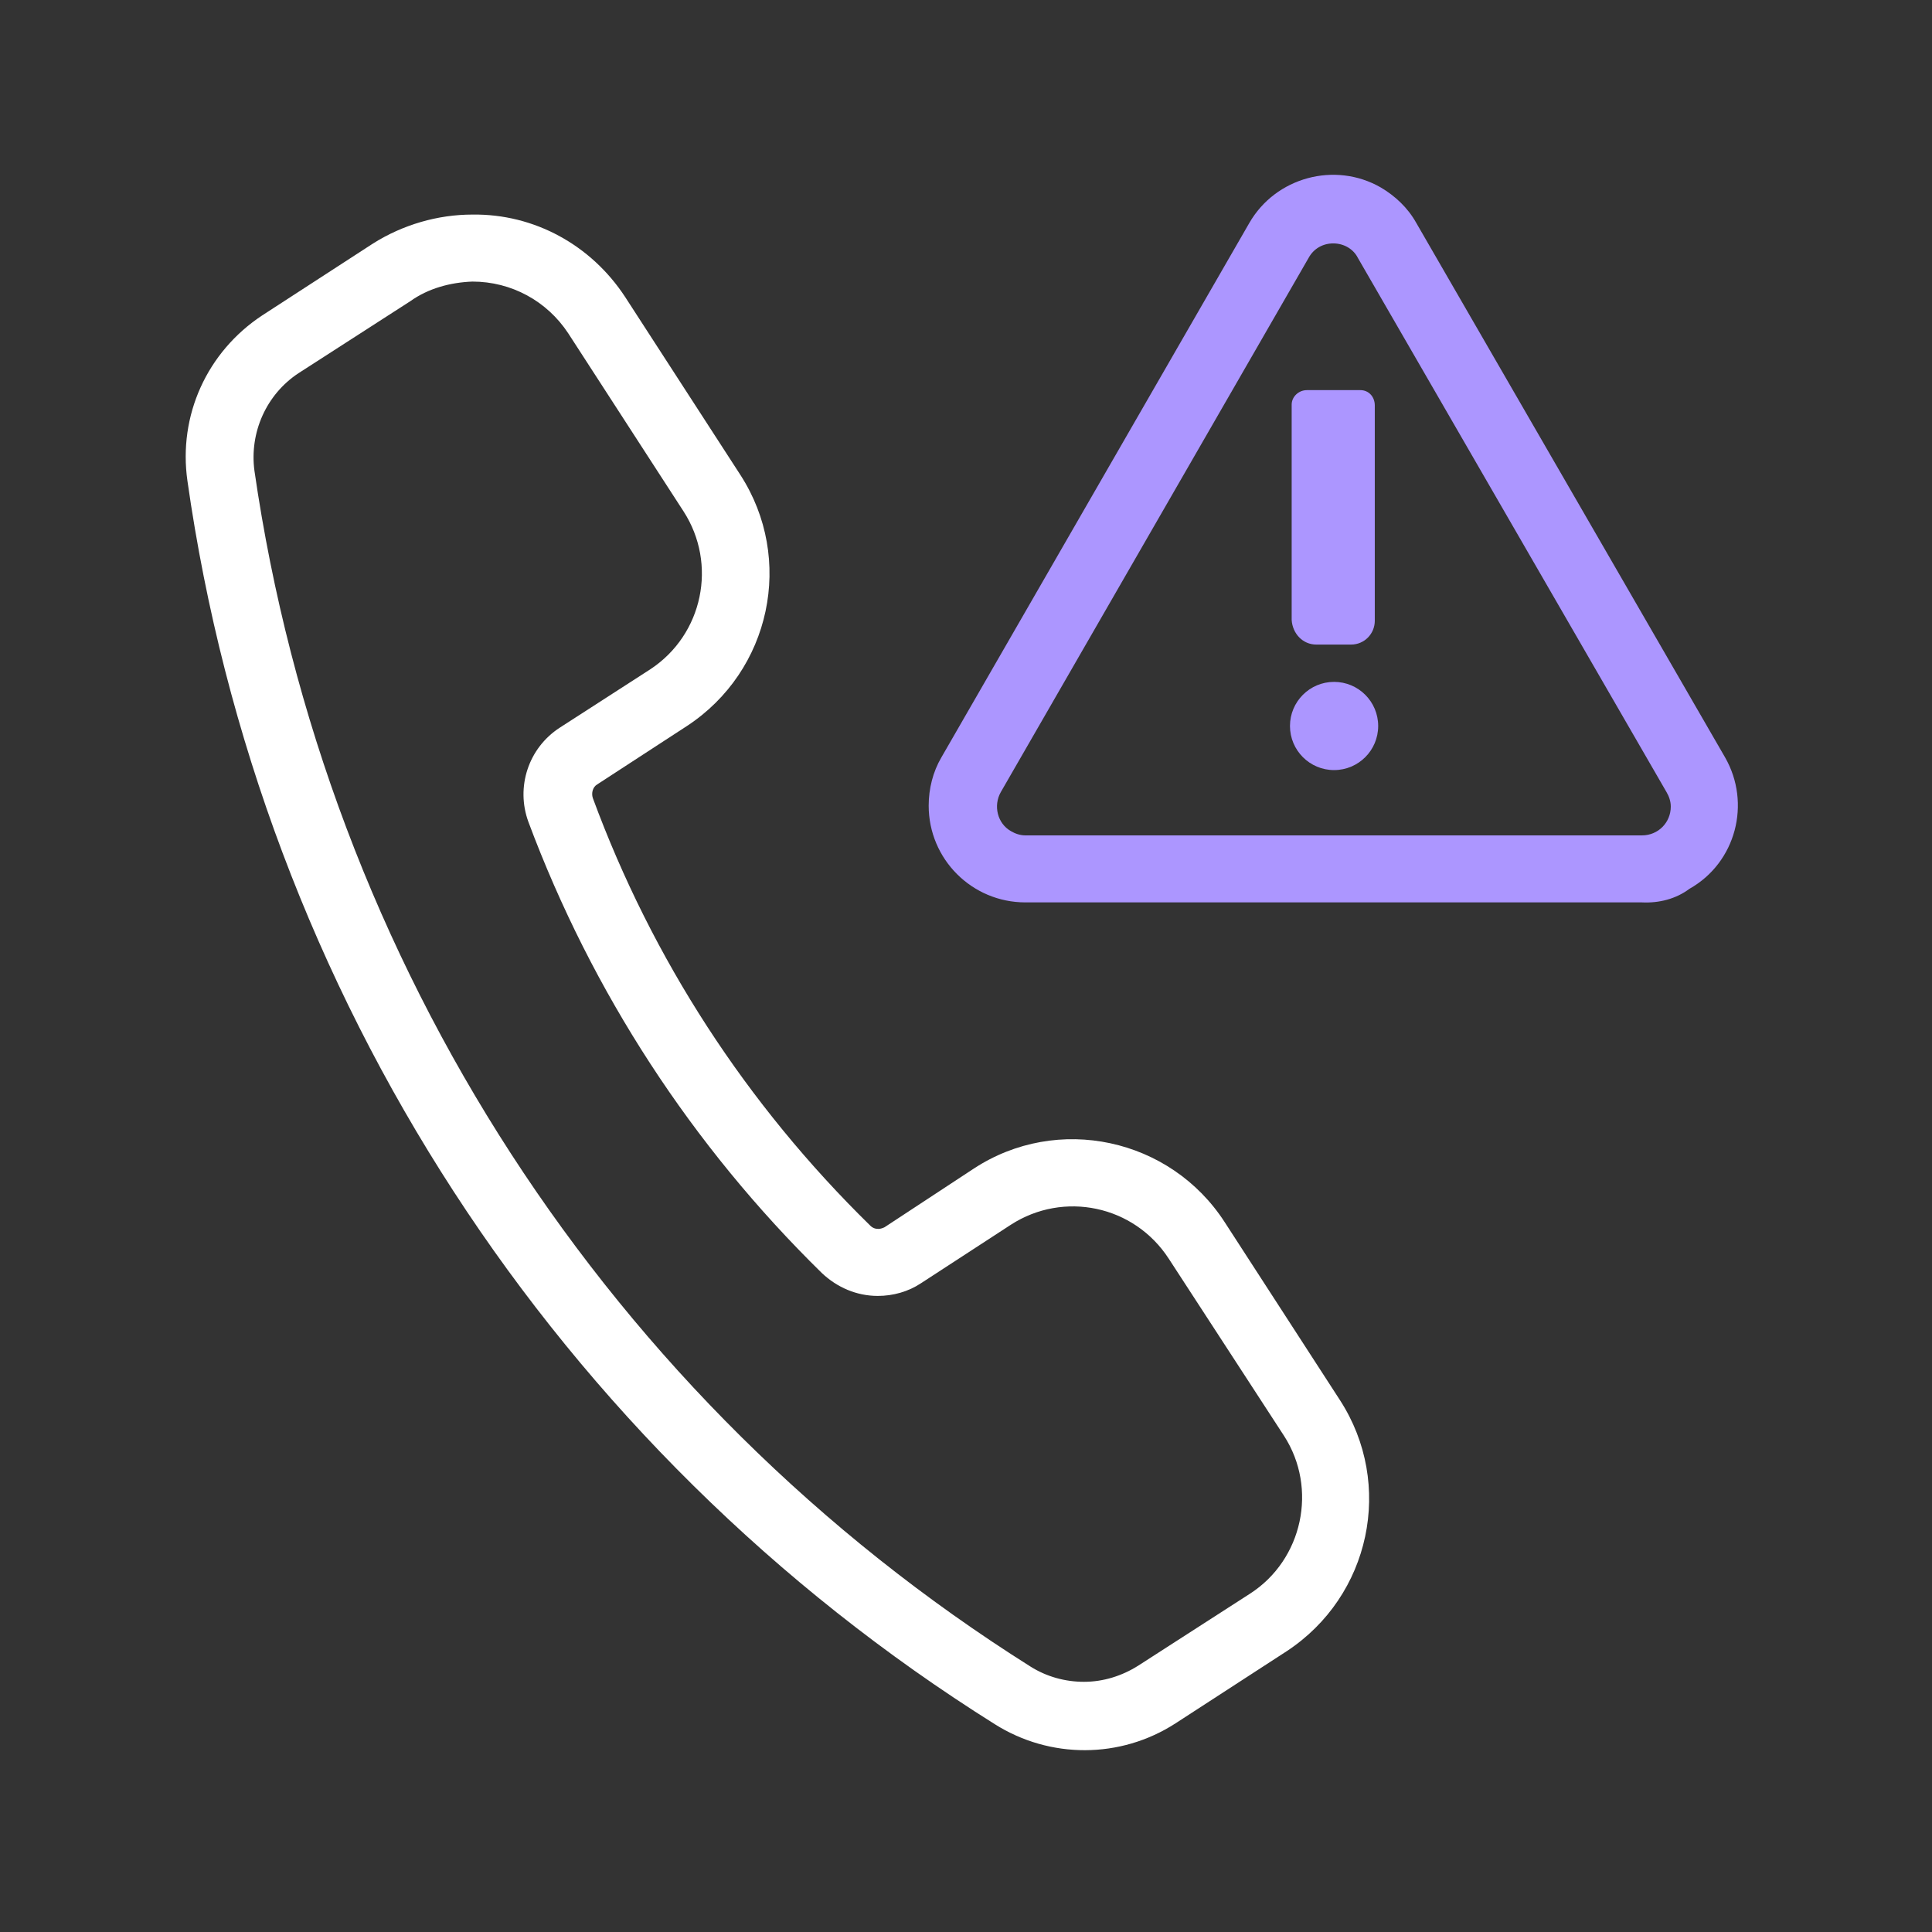
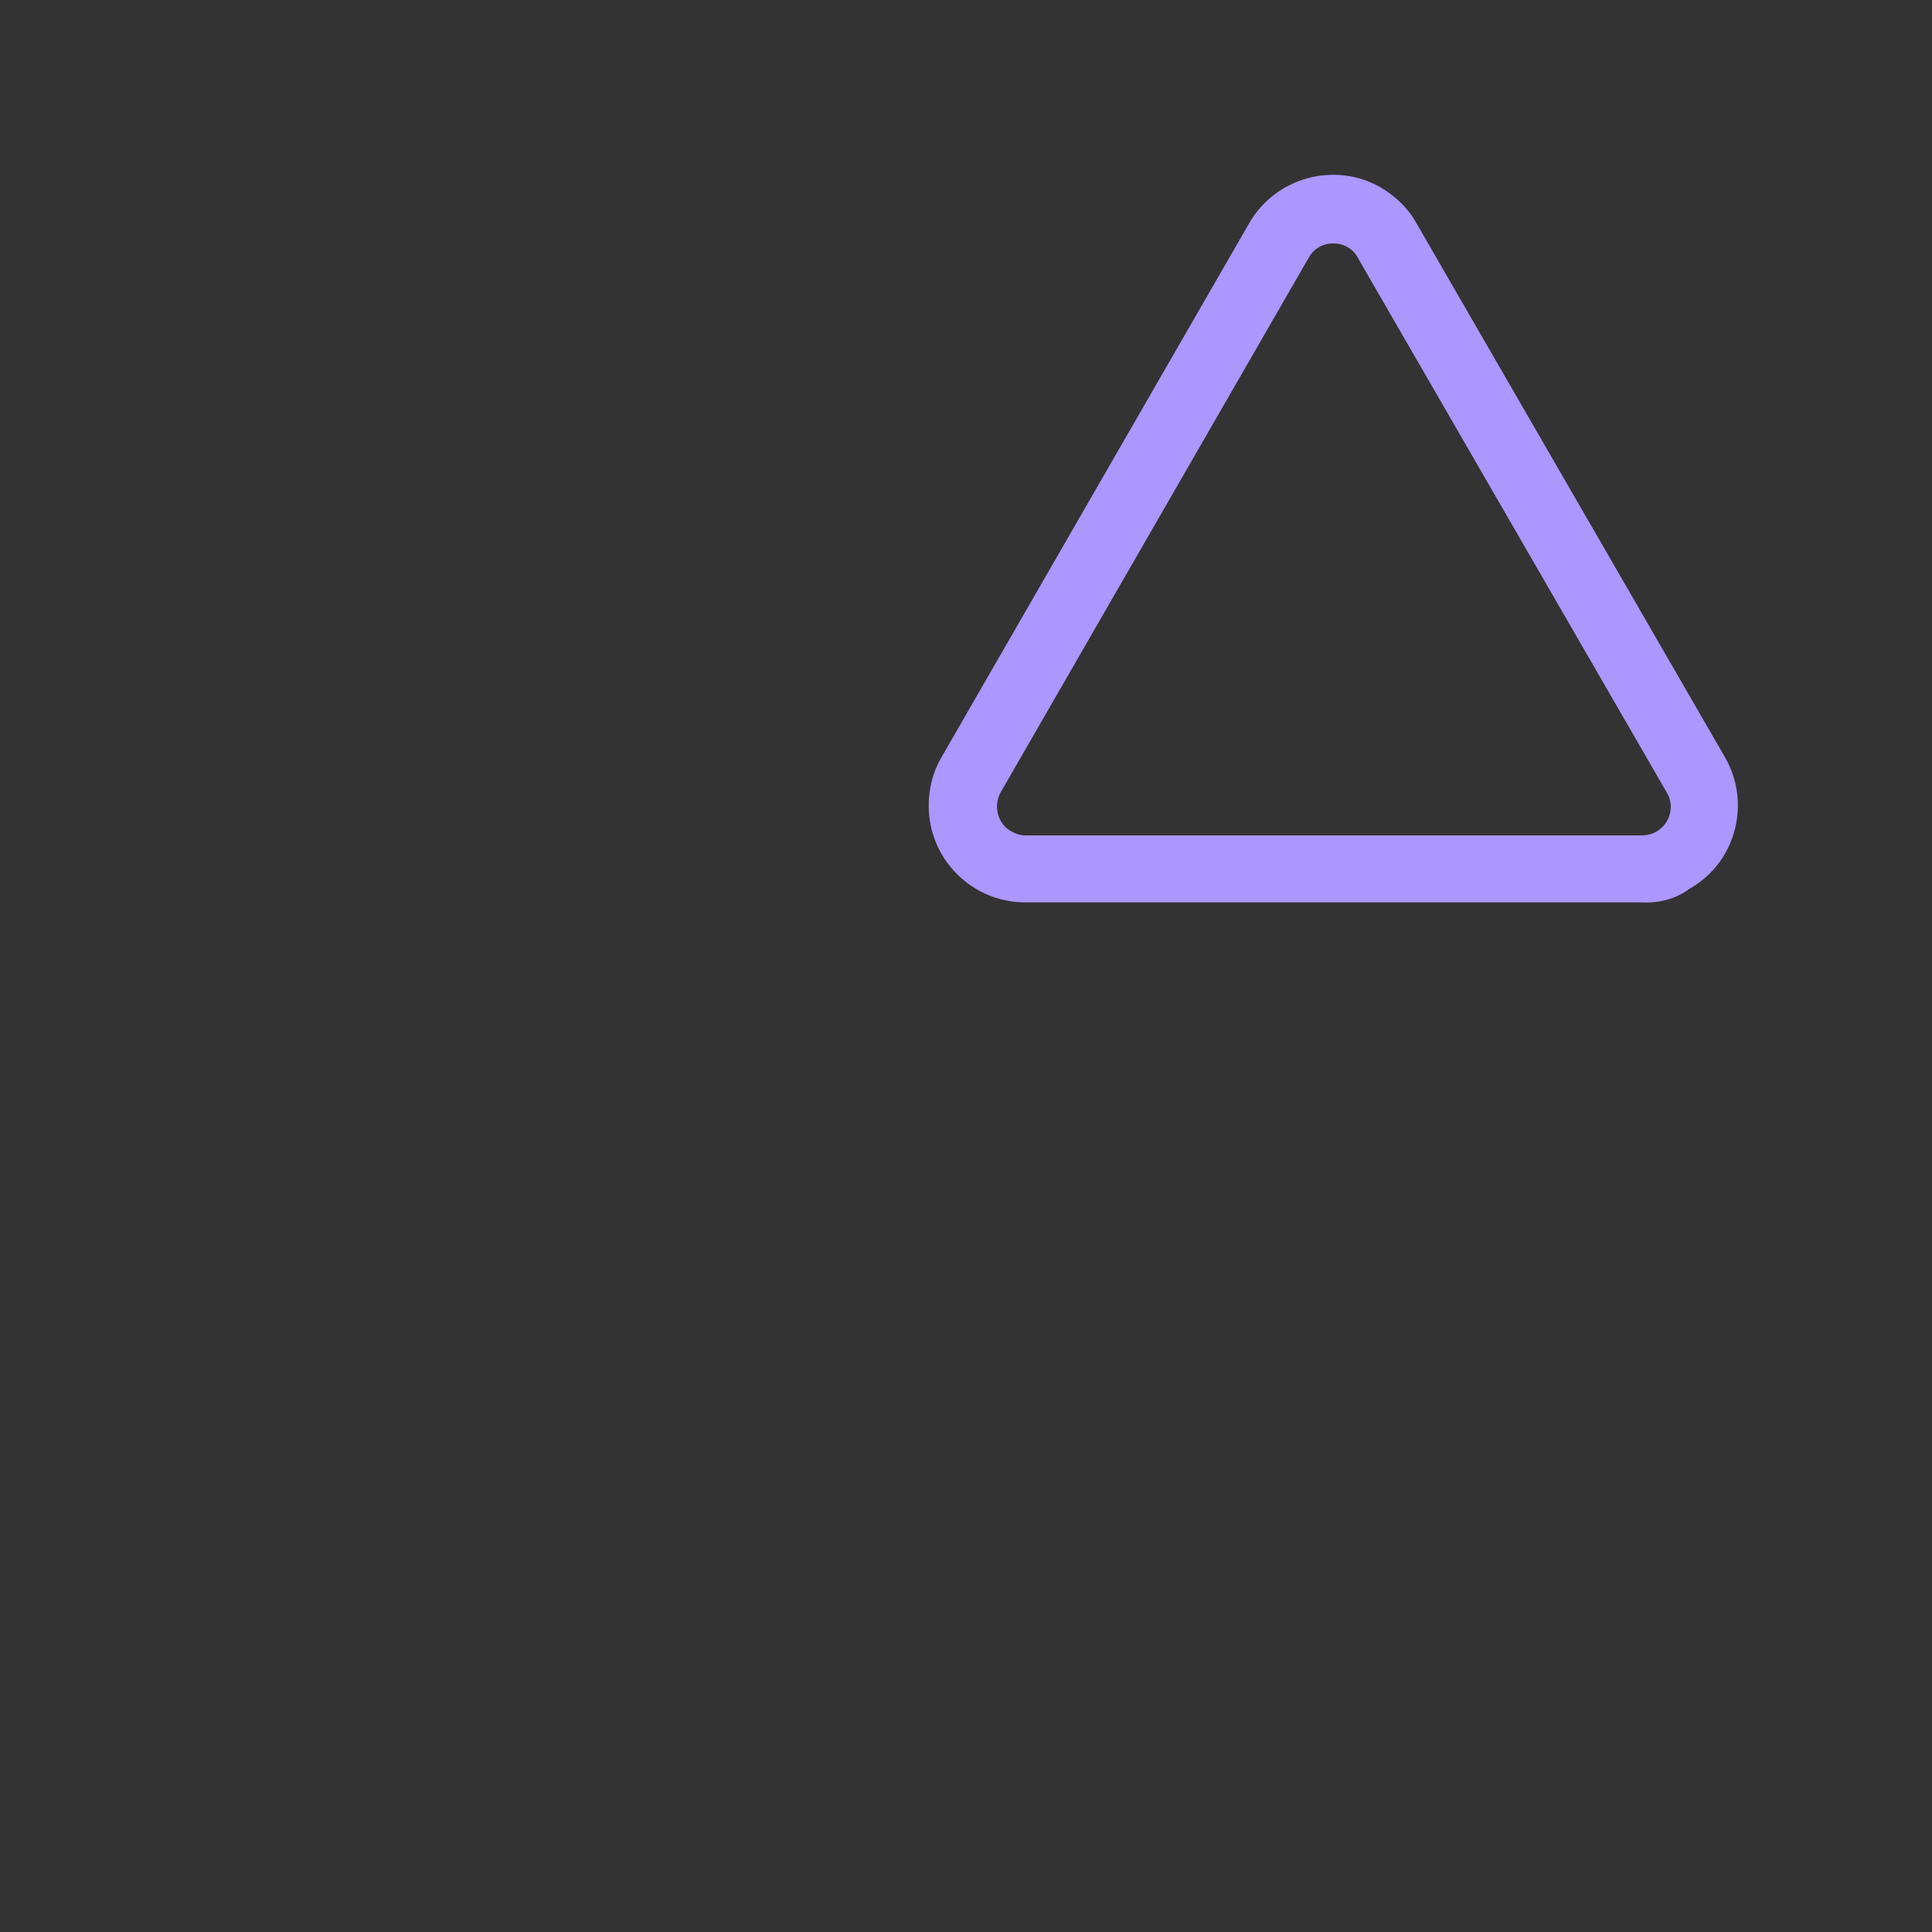
<svg xmlns="http://www.w3.org/2000/svg" version="1.1" id="Layer_1" x="0px" y="0px" viewBox="0 0 227.8 227.8" style="enable-background:new 0 0 227.8 227.8;" xml:space="preserve">
  <rect x="0" y="0" width="227.8" height="227.8" fill="#333333" stroke="none" />
  <style type="text/css">
	.st0{fill:#FFFFFF;}
	.st1{fill:#AC96FF;}
</style>
  <g id="Layer_4">
-     <path class="st0" d="M55.7,33.2c4.6,0,8.8,2.3,11.3,6.1l13.6,21c4,6.2,2.3,14.5-3.9,18.6L66,85.8c-3.7,2.4-5.2,7-3.7,11.1   c7.5,20.1,19.3,38.2,34.6,53.2c1.8,1.7,4.1,2.7,6.6,2.7c1.8,0,3.6-0.5,5.1-1.5l10.6-6.9c6.2-4,14.5-2.3,18.6,4c0,0,0,0,0,0   l13.6,20.9c4,6.2,2.2,14.6-4,18.6c0,0,0,0,0,0l-13.2,8.5c-1.9,1.2-4.1,1.9-6.4,1.9c-2.2,0-4.4-0.6-6.3-1.8   c-49.7-31.3-83.1-82.9-91.5-141c-0.6-4.5,1.4-9,5.2-11.5l13.2-8.5C50.5,34,53.1,33.3,55.7,33.2 M55.7,25.3L55.7,25.3   c-4.1,0-8.2,1.2-11.7,3.4l-13.1,8.5C24.4,41.5,21,49,22.1,56.7c8.6,60.5,43.4,114.1,95.2,146.6c6.5,4.1,14.8,4.1,21.3-0.1l13.1-8.5   c9.9-6.5,12.7-19.7,6.3-29.6l-13.6-21c-6.4-9.9-19.7-12.8-29.6-6.3c0,0,0,0,0,0l-10.5,6.9c-0.2,0.1-0.5,0.2-0.7,0.2   c-0.4,0-0.7-0.1-1-0.4C88,130.2,76.9,113.1,69.9,94.1c-0.2-0.6,0-1.3,0.5-1.6L81,85.6c9.9-6.5,12.7-19.7,6.3-29.6L73.7,35   C69.7,28.9,63,25.2,55.7,25.3L55.7,25.3z" />
    <path class="st1" d="M193.6,106.4h-72.7c-6.3,0-11.4-5.1-11.4-11.4c0-2,0.5-4,1.5-5.7l36.3-63c3.1-5.4,10.1-7.3,15.5-4.2   c1.7,1,3.2,2.4,4.2,4.2l36.4,63c3.1,5.4,1.3,12.4-4.2,15.5C197.6,106,195.6,106.5,193.6,106.4L193.6,106.4z M157.2,28.7   c-1.2,0-2.3,0.6-2.9,1.7l-36.3,63c-0.9,1.6-0.4,3.7,1.2,4.6c0.5,0.3,1.1,0.5,1.7,0.5h72.7c1.9,0,3.4-1.5,3.4-3.4   c0-0.6-0.2-1.2-0.5-1.7l-36.4-63C159.6,29.4,158.5,28.7,157.2,28.7z" />
-     <circle class="st1" cx="157.3" cy="85.6" r="5.2" />
-     <path class="st1" d="M155.2,76h4.1c1.6,0,2.8-1.3,2.8-2.8V47.8c0-1-0.7-1.8-1.7-1.8c0,0,0,0-0.1,0h-6.2c-1,0-1.8,0.8-1.8,1.7   c0,0,0,0,0,0v25.4C152.4,74.7,153.6,76,155.2,76C155.2,76,155.2,76,155.2,76z" />
  </g>
</svg>